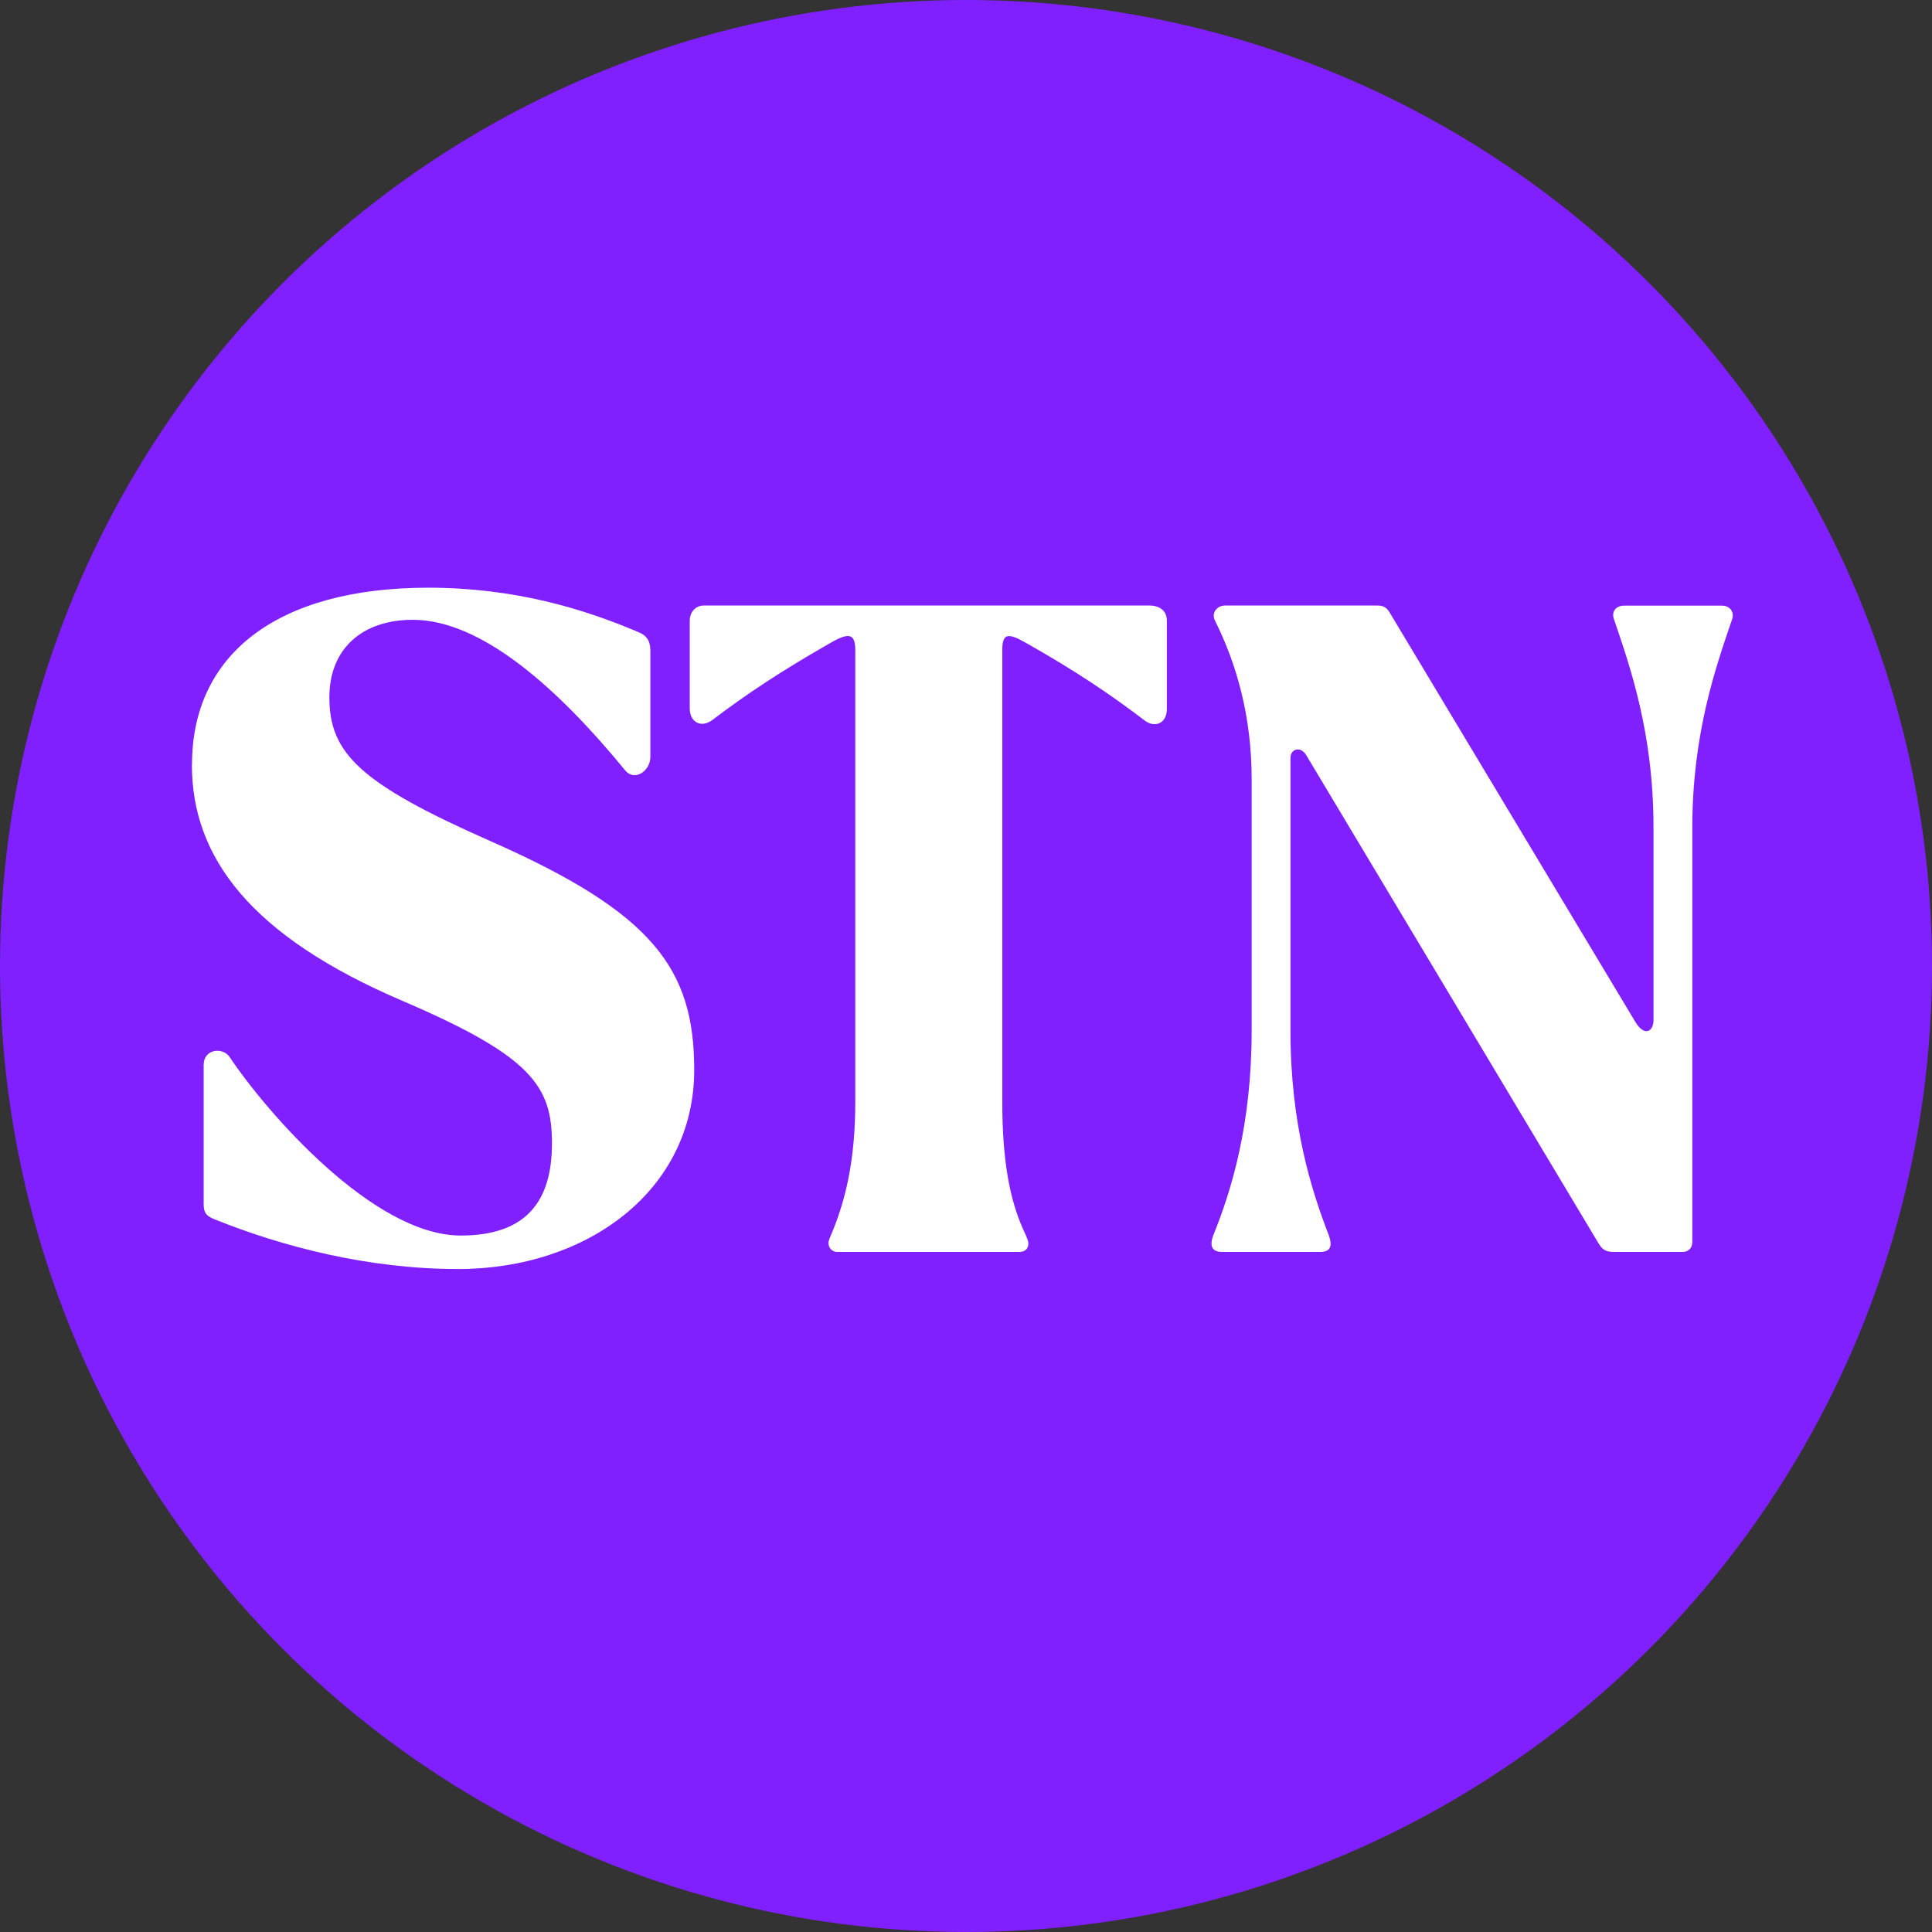
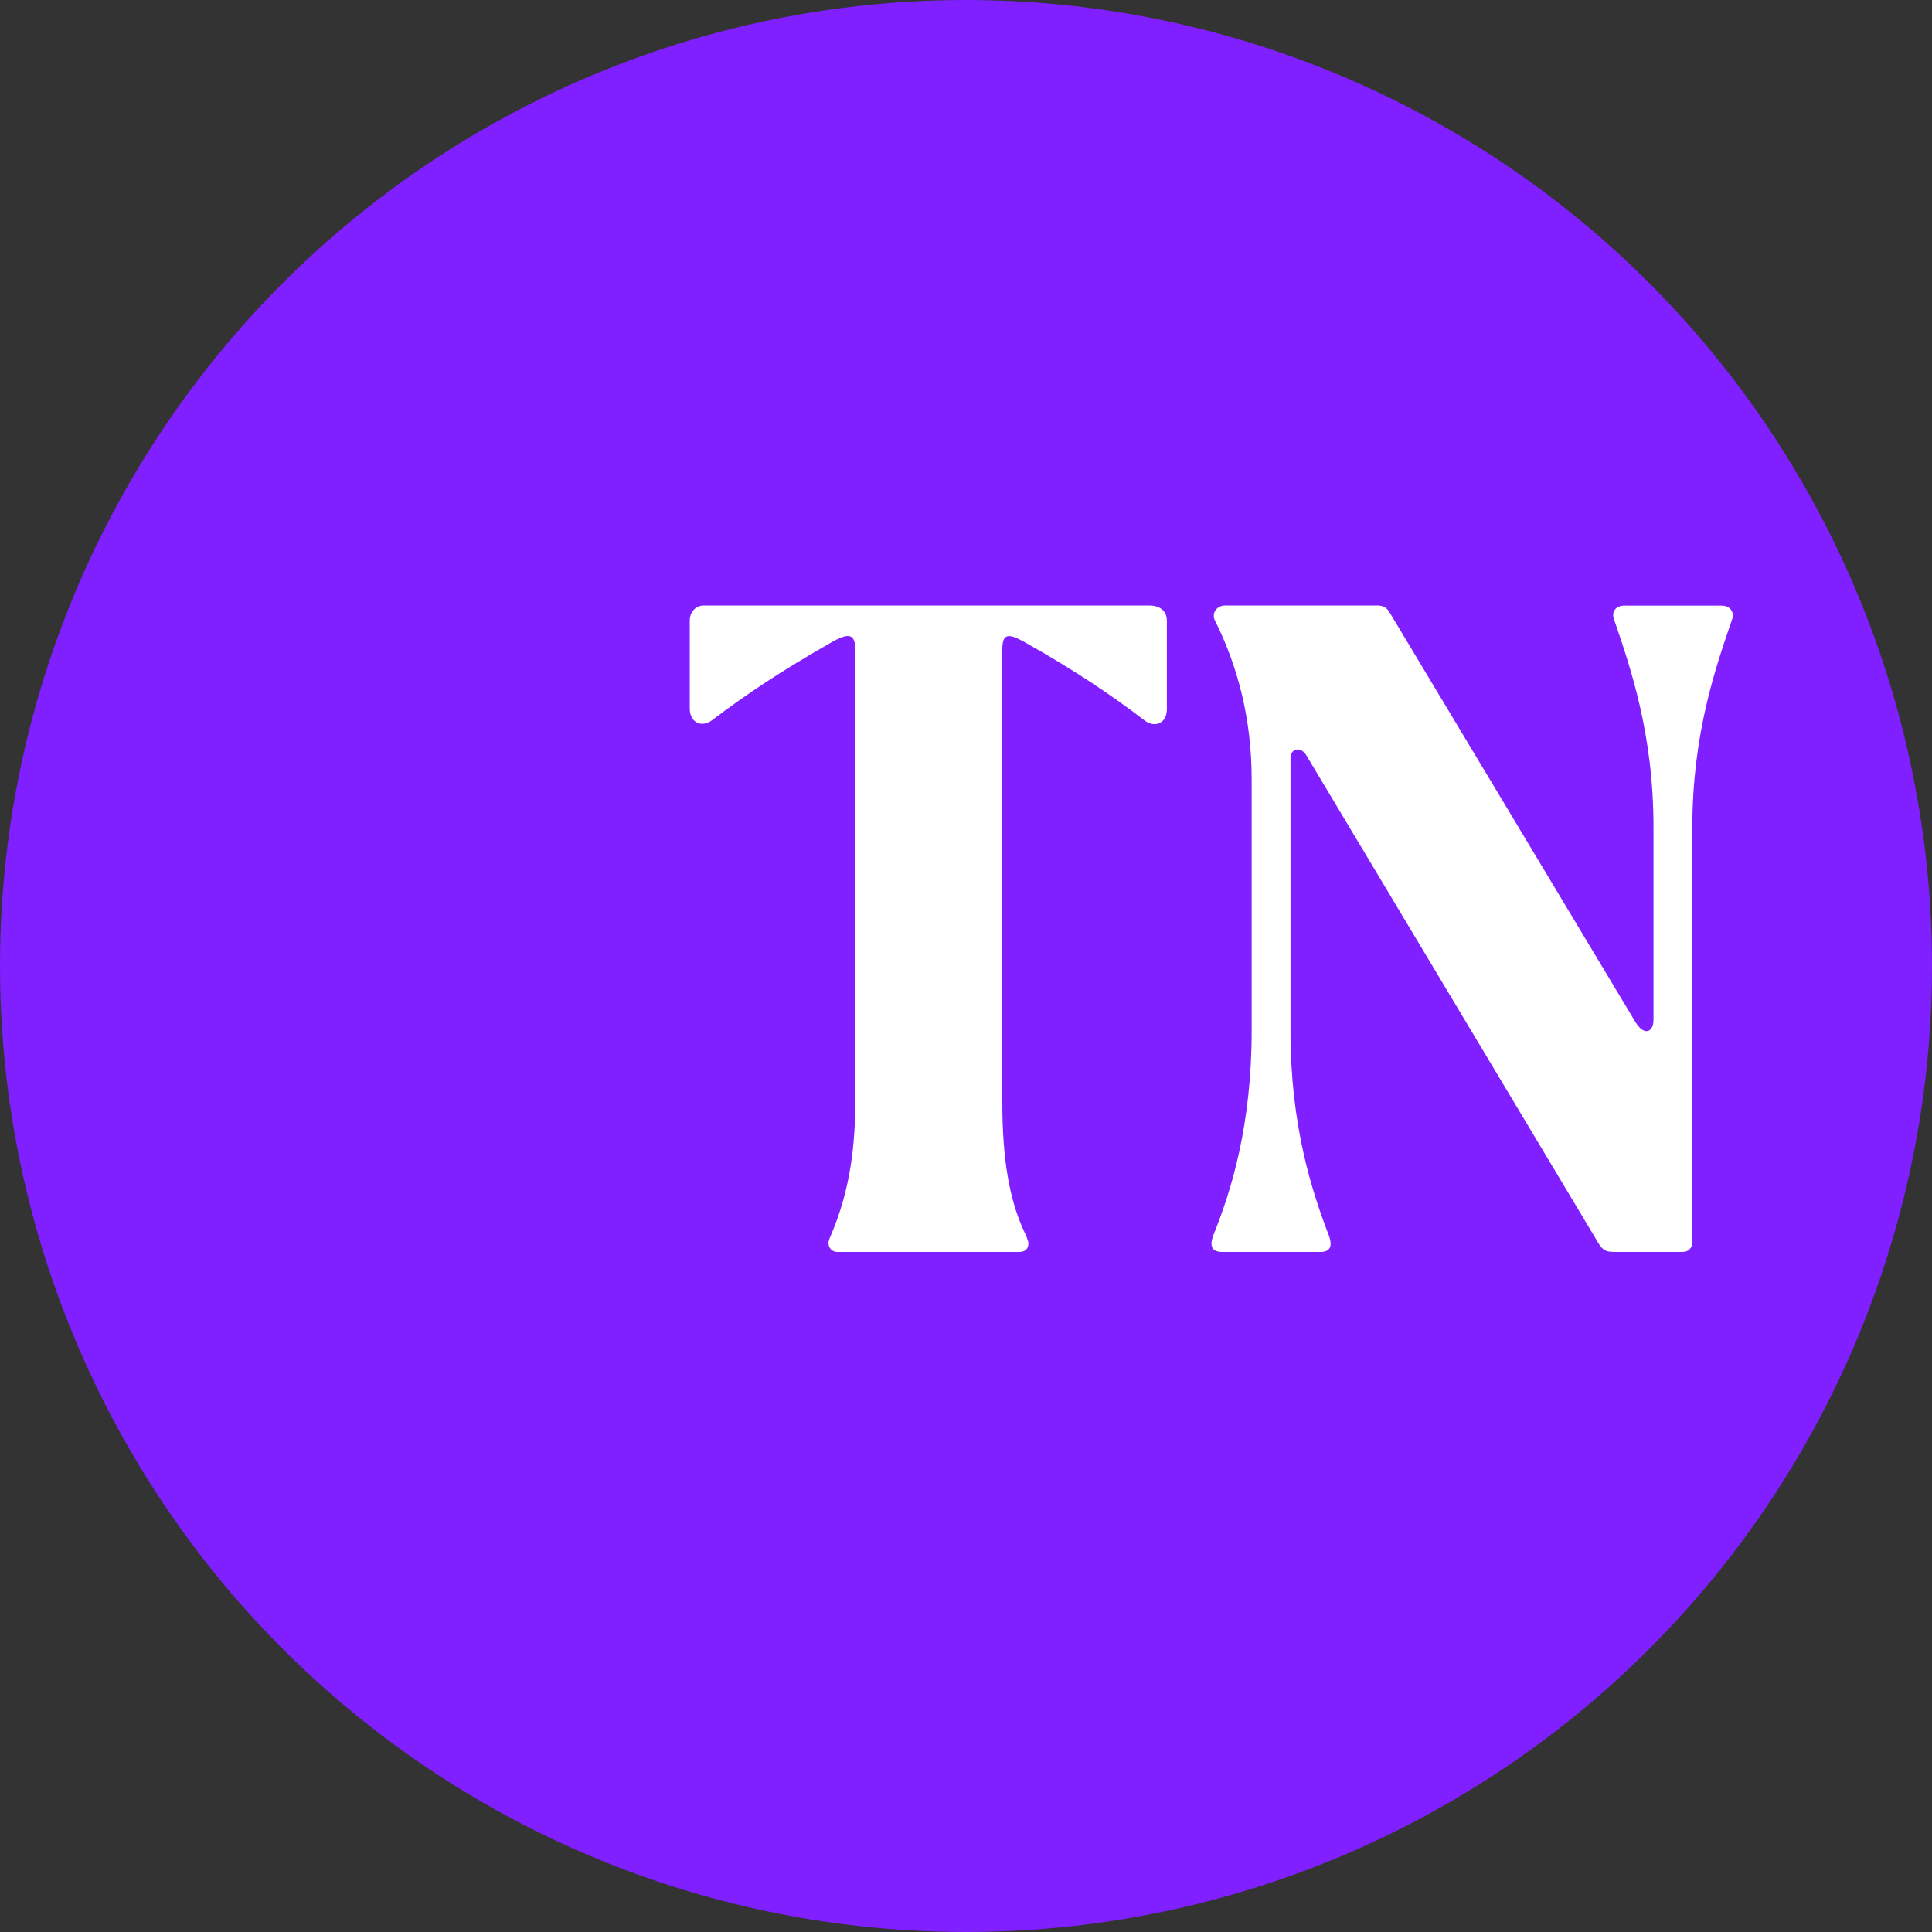
<svg xmlns="http://www.w3.org/2000/svg" viewBox="0 0 137.84 137.84" width="32" height="32">
  <rect x="0" y="0" width="137.84" height="137.84" fill="#333333" stroke="none" />
  <defs>
    <style>
       .cls-1 {
         fill: #fff;
       }
 
       .cls-2 {
         fill: #801fff;
       }
     </style>
  </defs>
  <g>
    <circle class="cls-2" cx="68.92" cy="68.92" r="68.92" />
    <g>
-       <path class="cls-1" d="M13.69,54.56c0,6.62,4.21,12.23,15.03,16.85,9.22,3.95,10.66,6.09,10.66,10.16s-1.77,6.58-6.51,6.58c-6.26,0-13.9-8.86-16.49-12.74-.49-.72-1.85-.58-1.85.57v9.93c0,.57.15.83.75,1.07,4.83,1.95,10.95,3.56,17.41,3.56,9.17,0,16.84-5.59,16.84-14.21,0-7.24-2.97-11.22-14.56-16.33-9.29-4.1-11.47-6.26-11.47-10.25,0-3.48,2.36-5.53,5.95-5.53,4.93,0,10.41,4.95,15.16,10.75.67.81,1.79.03,1.79-.96v-7.59c0-.64-.21-1.06-.85-1.32-3.87-1.65-8.81-3.17-15-3.17-10.83,0-16.85,4.81-16.85,12.6Z" />
      <path class="cls-1" d="M92.07,54.09c0-.69.73-.86,1.12-.22l20.8,34.74c.3.51.5.71,1.16.71h4.91c.4,0,.68-.29.68-.69v-29.57c0-6.72,1.67-11.45,2.84-14.88.18-.53-.17-.97-.73-.97h-6.98c-.56,0-.91.41-.73.94,1.17,3.44,2.83,8.16,2.83,14.88v13.74c0,.87-.67,1.19-1.3.13l-17.5-29.16c-.2-.34-.4-.54-.9-.54h-10.86c-.59,0-1,.54-.73,1.07,1.56,3.12,2.62,6.87,2.62,11.33v17.93c0,6.72-1.44,11.38-2.7,14.51-.36.89-.11,1.28.6,1.28h6.98c.7,0,.94-.36.6-1.25-1.19-3.1-2.71-7.78-2.71-14.51v-19.48Z" />
      <path class="cls-1" d="M49.21,50.55c0,.96.81,1.44,1.64.8,2.37-1.8,4.87-3.47,8.45-5.51,1.26-.72,1.72-.64,1.72.53v32.27c0,4.1-.69,6.89-1.57,9.08-.23.57-.34.76-.34.97,0,.35.27.63.61.63h13.01c.41,0,.64-.24.64-.59,0-.2-.09-.41-.37-1.02-.97-2.15-1.49-4.98-1.49-9.08v-32.26c0-1.17.39-1.24,1.64-.53,3.6,2.03,6.08,3.71,8.54,5.58.65.5,1.56.25,1.56-.84v-6.29c0-.75-.55-1.09-1.25-1.09h-31.78c-.57,0-1.01.44-1.01,1.09v6.26Z" />
    </g>
  </g>
</svg>